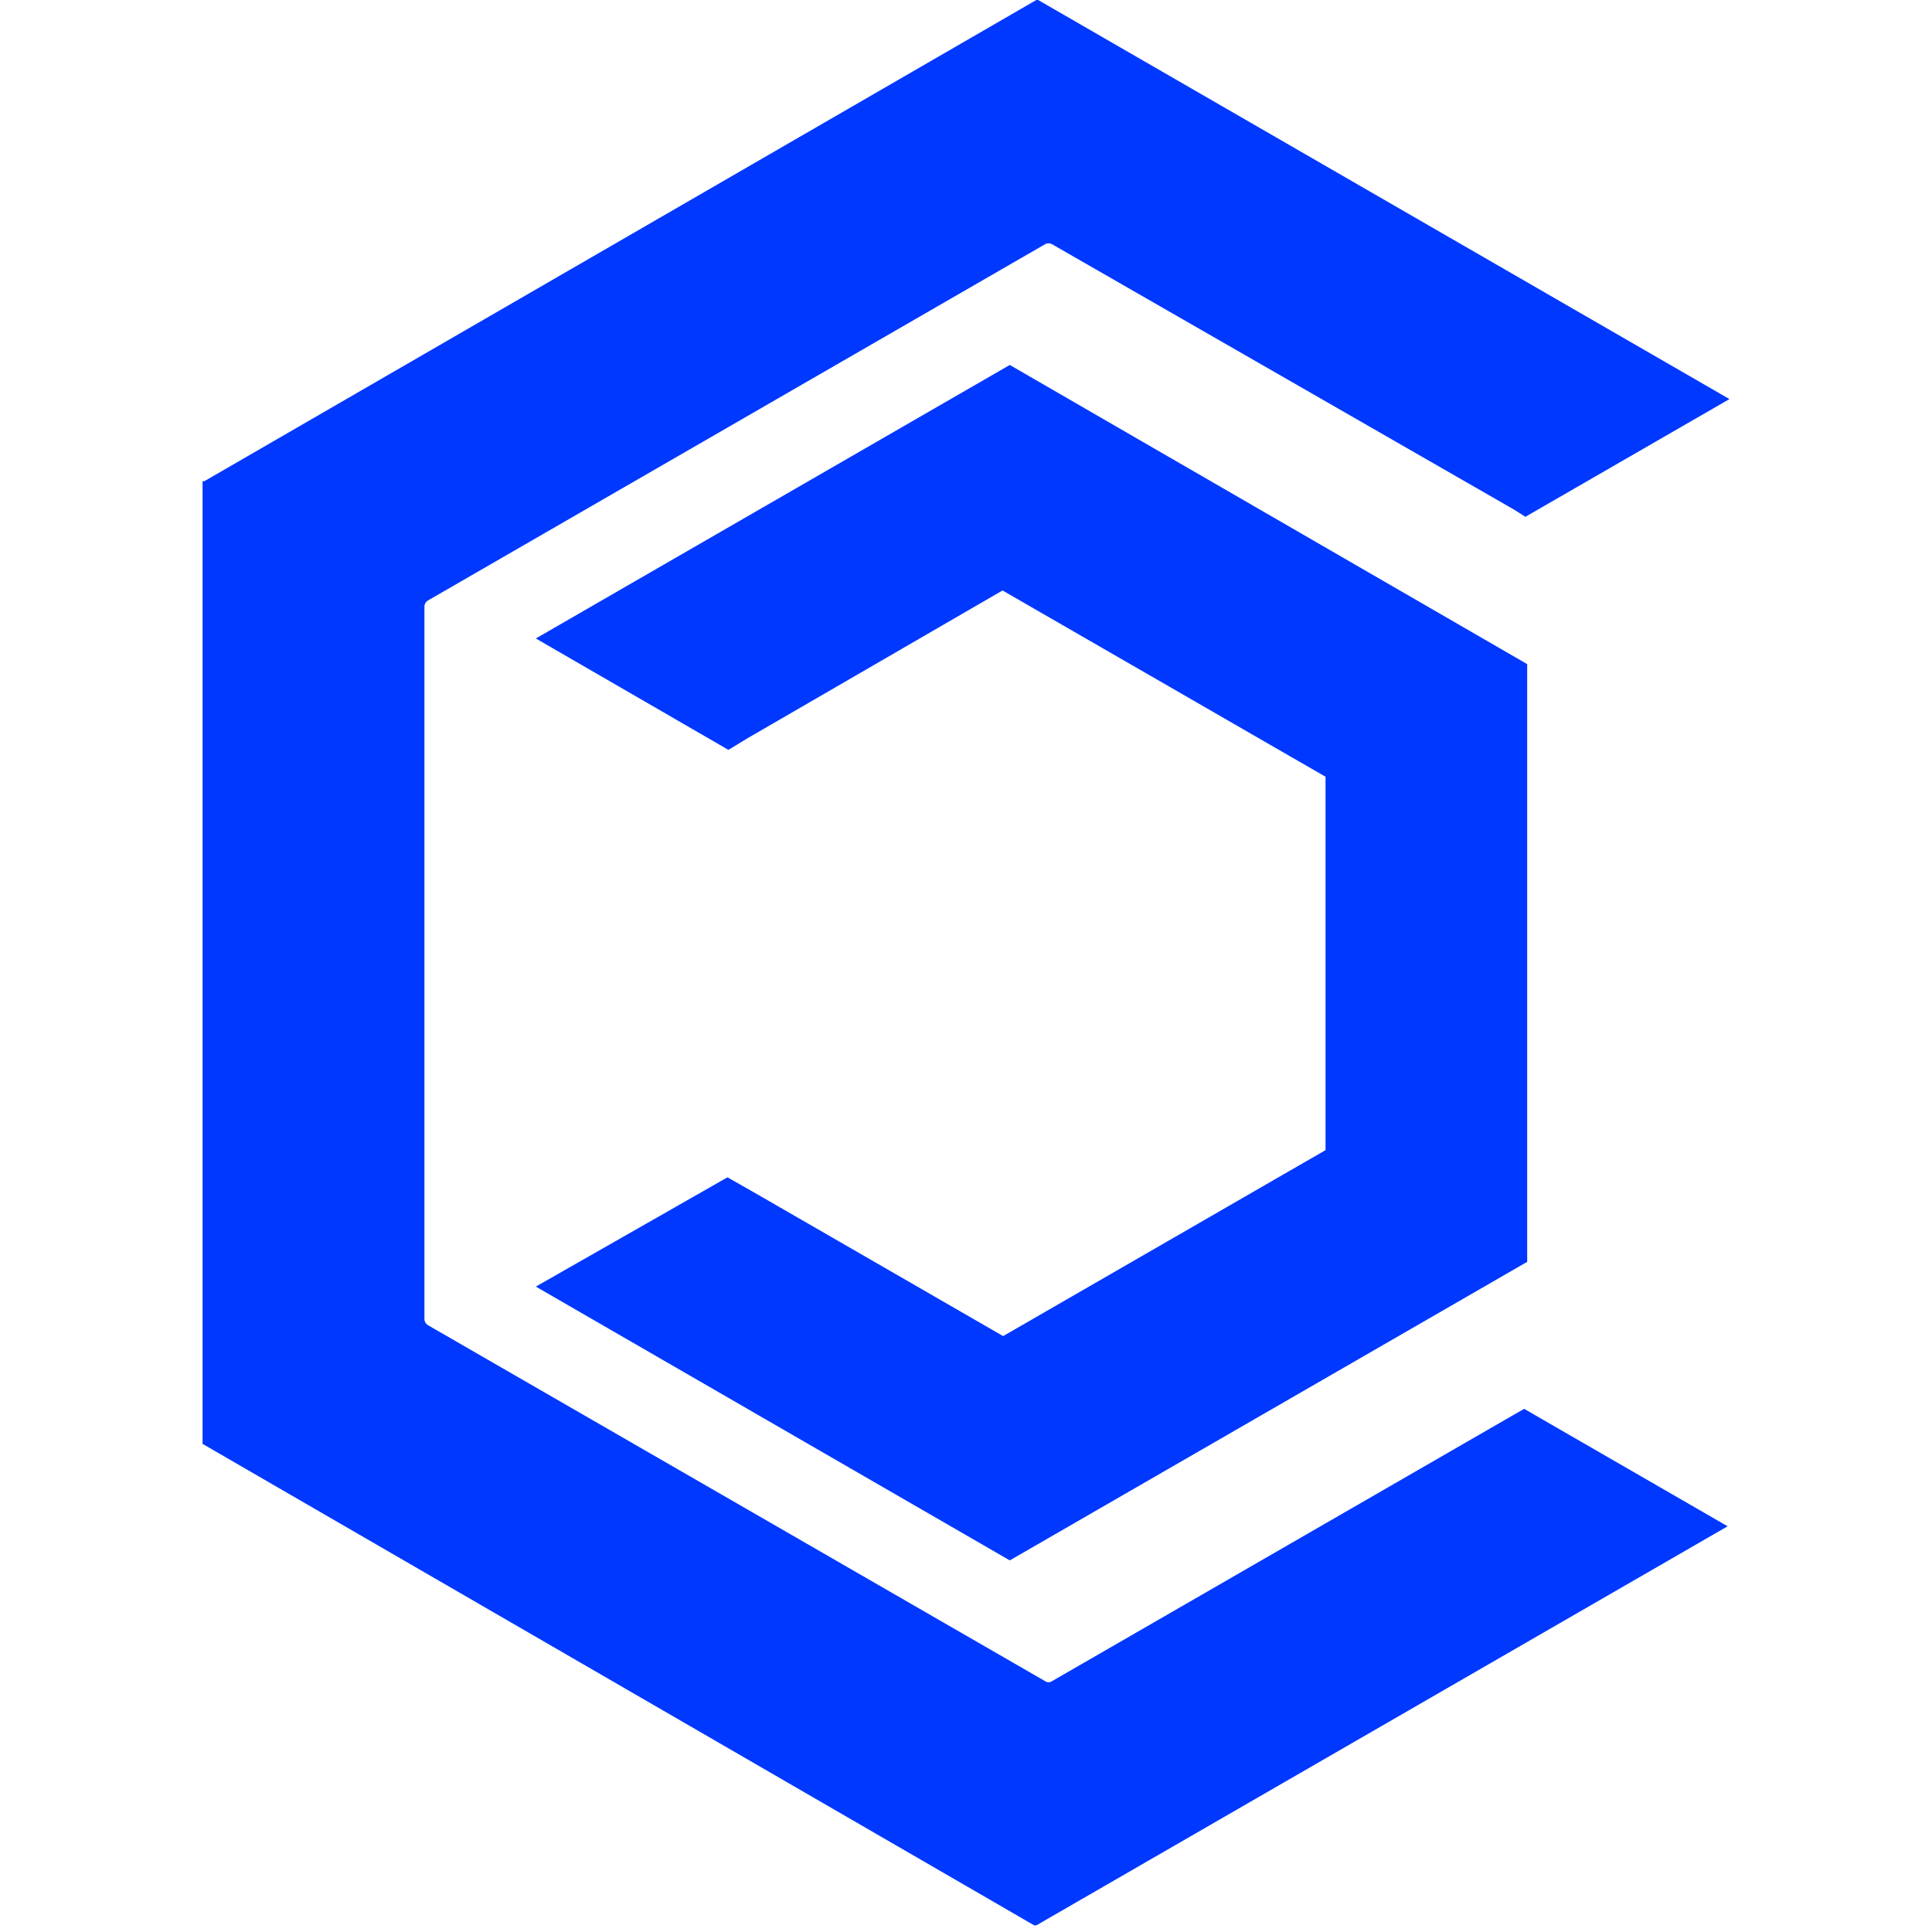
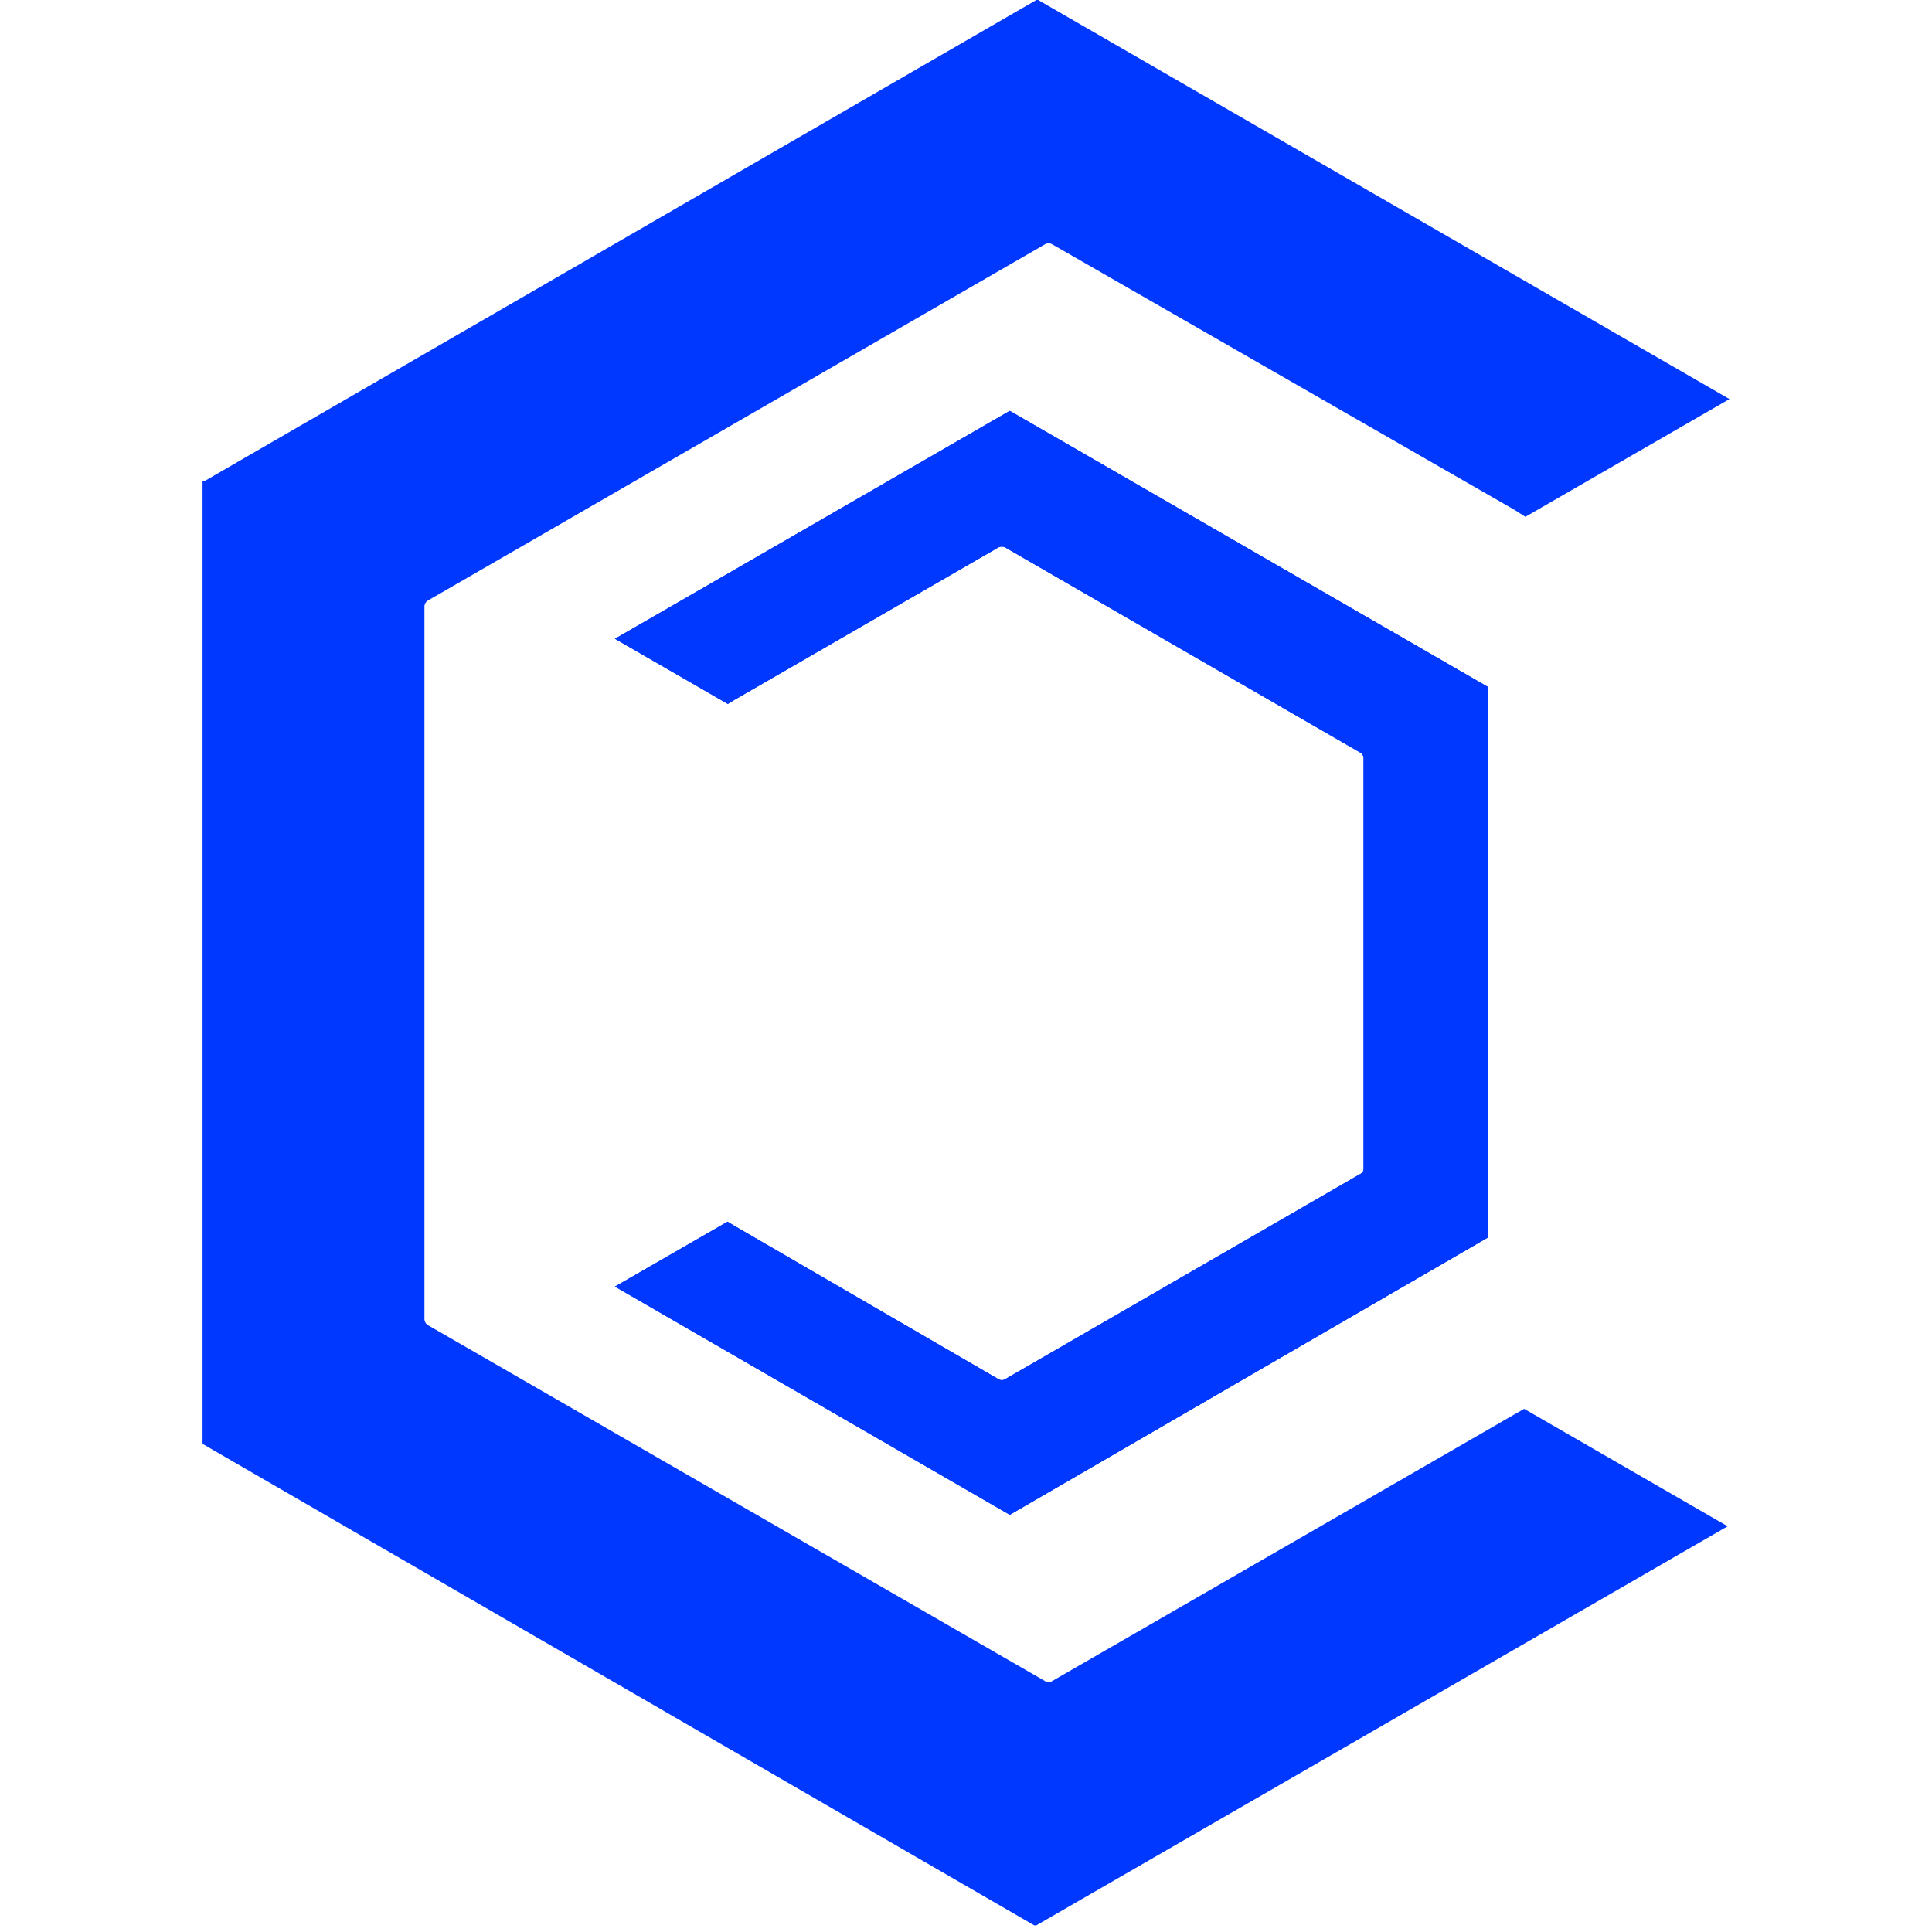
<svg xmlns="http://www.w3.org/2000/svg" xmlns:xlink="http://www.w3.org/1999/xlink" id="Layer_1" data-name="Layer 1" viewBox="0 0 64 64">
  <defs>
    <style>.cls-1{fill:url(#linear-gradient);}.cls-2,.cls-4,.cls-5{fill:#0038ff;}.cls-2{clip-path:url(#clip-path);}.cls-3{fill:url(#linear-gradient-2);}.cls-4{clip-path:url(#clip-path-2);}.cls-6{clip-path:url(#clip-path-3);}.cls-7{clip-path:url(#clip-path-4);}</style>
    <linearGradient id="linear-gradient" x1="6.84" y1="31.89" x2="57.03" y2="31.89" gradientUnits="userSpaceOnUse">
      <stop offset="0" stop-color="#0038ff" />
      <stop offset="1" stop-color="#0038ff" />
    </linearGradient>
    <clipPath id="clip-path">
      <path class="cls-1" d="M50.55,46.78,57,50.52,34.33,63.63,6.84,47.76V16L34.33.15,57,13.26,50.54,17l-.28-.17-.06,0L34.92,8a.4.4,0,0,0-.37,0L14.12,19.77a.37.37,0,0,0-.19.32v23.6a.35.35,0,0,0,.19.32l20.43,11.8a.4.4,0,0,0,.37,0L50.2,47l.07-.05Z" />
    </clipPath>
    <linearGradient id="linear-gradient-2" x1="20.37" y1="31.89" x2="49.28" y2="31.89" xlink:href="#linear-gradient" />
    <clipPath id="clip-path-2">
      <path class="cls-3" d="M24.1,40.47l-3.73,2.15,13.08,7.56L49.28,41V22.75L33.45,13.61,20.37,21.16l3.74,2.16.16-.1,0,0,8.81-5.09a.26.26,0,0,1,.21,0l11.77,6.8a.21.21,0,0,1,.11.18v13.6a.19.19,0,0,1-.11.18l-11.77,6.8a.2.2,0,0,1-.21,0L24.3,40.59l0,0Z" />
    </clipPath>
    <clipPath id="clip-path-3">
      <path class="cls-2" d="M34.33,63.78l-.07,0L6.71,47.83V15.94l.06,0L34.33,0l.06,0,22.9,13.22-6.76,3.9-.36-.23,0,0L34.85,8.09a.24.24,0,0,0-.23,0L14.18,19.89a.24.24,0,0,0-.12.2v23.6a.24.24,0,0,0,.12.21L34.62,55.69a.2.2,0,0,0,.23,0l15.29-8.82,0,0,0,0,.35-.2,6.74,3.89ZM7,47.68l27.36,15.8,22.44-13-6.22-3.59-.21.12a.18.18,0,0,1-.07.05L35,55.92a.5.5,0,0,1-.5,0L14.05,44.13a.52.52,0,0,1-.25-.44V20.09a.52.52,0,0,1,.25-.43L34.49,7.86a.5.5,0,0,1,.5,0l15.28,8.83.07,0,.2.12,6.23-3.59L34.33.3,7,16.09Z" />
    </clipPath>
    <clipPath id="clip-path-4">
      <path class="cls-4" d="M33.45,51.69l-15.7-9.07L24.1,39l1,.57,8.13,4.69,10.68-6.16V25.73L33.21,19.56l-8.42,4.88-.66.4-6.38-3.69,15.7-9.06L50.59,22v19.8ZM23,42.62l10.46,6L48,40.28V23.5L33.45,15.12,23,21.16l1.11.64L32.45,17A1.53,1.53,0,0,1,34,17l11.78,6.8a1.53,1.53,0,0,1,.76,1.31v13.6A1.51,1.51,0,0,1,45.75,40L34,46.8a1.53,1.53,0,0,1-1.52,0L24.1,42Zm2-3.17h0Z" />
    </clipPath>
  </defs>
  <path class="cls-1" d="M50.55,46.78,57,50.52,34.33,63.63,6.84,47.76V16L34.33.15,57,13.26,50.54,17l-.28-.17-.06,0L34.92,8a.4.4,0,0,0-.37,0L14.12,19.77a.37.37,0,0,0-.19.32v23.6a.35.35,0,0,0,.19.32l20.43,11.8a.4.4,0,0,0,.37,0L50.2,47l.07-.05Z" />
  <path class="cls-5" d="M34.33,63.78l-.07,0L6.71,47.83V15.94l.06,0L34.33,0l.06,0,22.9,13.22-6.76,3.9-.36-.23,0,0L34.85,8.09a.24.24,0,0,0-.23,0L14.18,19.89a.24.24,0,0,0-.12.2v23.6a.24.24,0,0,0,.12.21L34.62,55.69a.2.2,0,0,0,.23,0l15.29-8.82,0,0,0,0,.35-.2,6.74,3.89ZM7,47.68l27.36,15.8,22.44-13-6.22-3.59-.21.12a.18.18,0,0,1-.07.05L35,55.92a.5.5,0,0,1-.5,0L14.05,44.13a.52.52,0,0,1-.25-.44V20.09a.52.52,0,0,1,.25-.43L34.49,7.86a.5.5,0,0,1,.5,0l15.28,8.83.07,0,.2.12,6.23-3.59L34.33.3,7,16.09Z" />
  <g class="cls-6">
-     <rect class="cls-1" x="6.84" y="0.15" width="50.19" height="63.48" />
    <path class="cls-5" d="M57.16,63.76H6.71V0H57.16ZM7,63.5H56.9V.28H7Z" />
-     <rect class="cls-5" x="56.9" y="0.15" width="0.26" height="63.48" />
  </g>
  <path class="cls-3" d="M24.1,40.47l-3.73,2.15,13.08,7.56L49.28,41V22.75L33.45,13.61,20.37,21.16l3.74,2.16.16-.1,0,0,8.81-5.09a.26.26,0,0,1,.21,0l11.77,6.8a.21.21,0,0,1,.11.18v13.6a.19.19,0,0,1-.11.18l-11.77,6.8a.2.2,0,0,1-.21,0L24.3,40.59l0,0Z" />
-   <path class="cls-5" d="M33.45,51.69l-15.7-9.07L24.1,39l1,.57,8.13,4.69,10.68-6.16V25.73L33.21,19.56l-8.42,4.88-.66.4-6.38-3.69,15.7-9.06L50.59,22v19.8ZM23,42.62l10.46,6L48,40.28V23.5L33.45,15.12,23,21.16l1.11.64L32.45,17A1.53,1.53,0,0,1,34,17l11.78,6.8a1.53,1.53,0,0,1,.76,1.31v13.6A1.51,1.51,0,0,1,45.75,40L34,46.8a1.53,1.53,0,0,1-1.52,0L24.1,42Zm2-3.17h0Z" />
  <g class="cls-7">
    <rect class="cls-3" x="20.37" y="13.61" width="28.91" height="36.57" />
    <path class="cls-5" d="M50.59,51.48H19.06V12.3H50.59ZM21.68,48.87H48v-34H21.68Z" />
    <rect class="cls-5" x="19.06" y="13.61" width="2.62" height="36.57" />
  </g>
</svg>